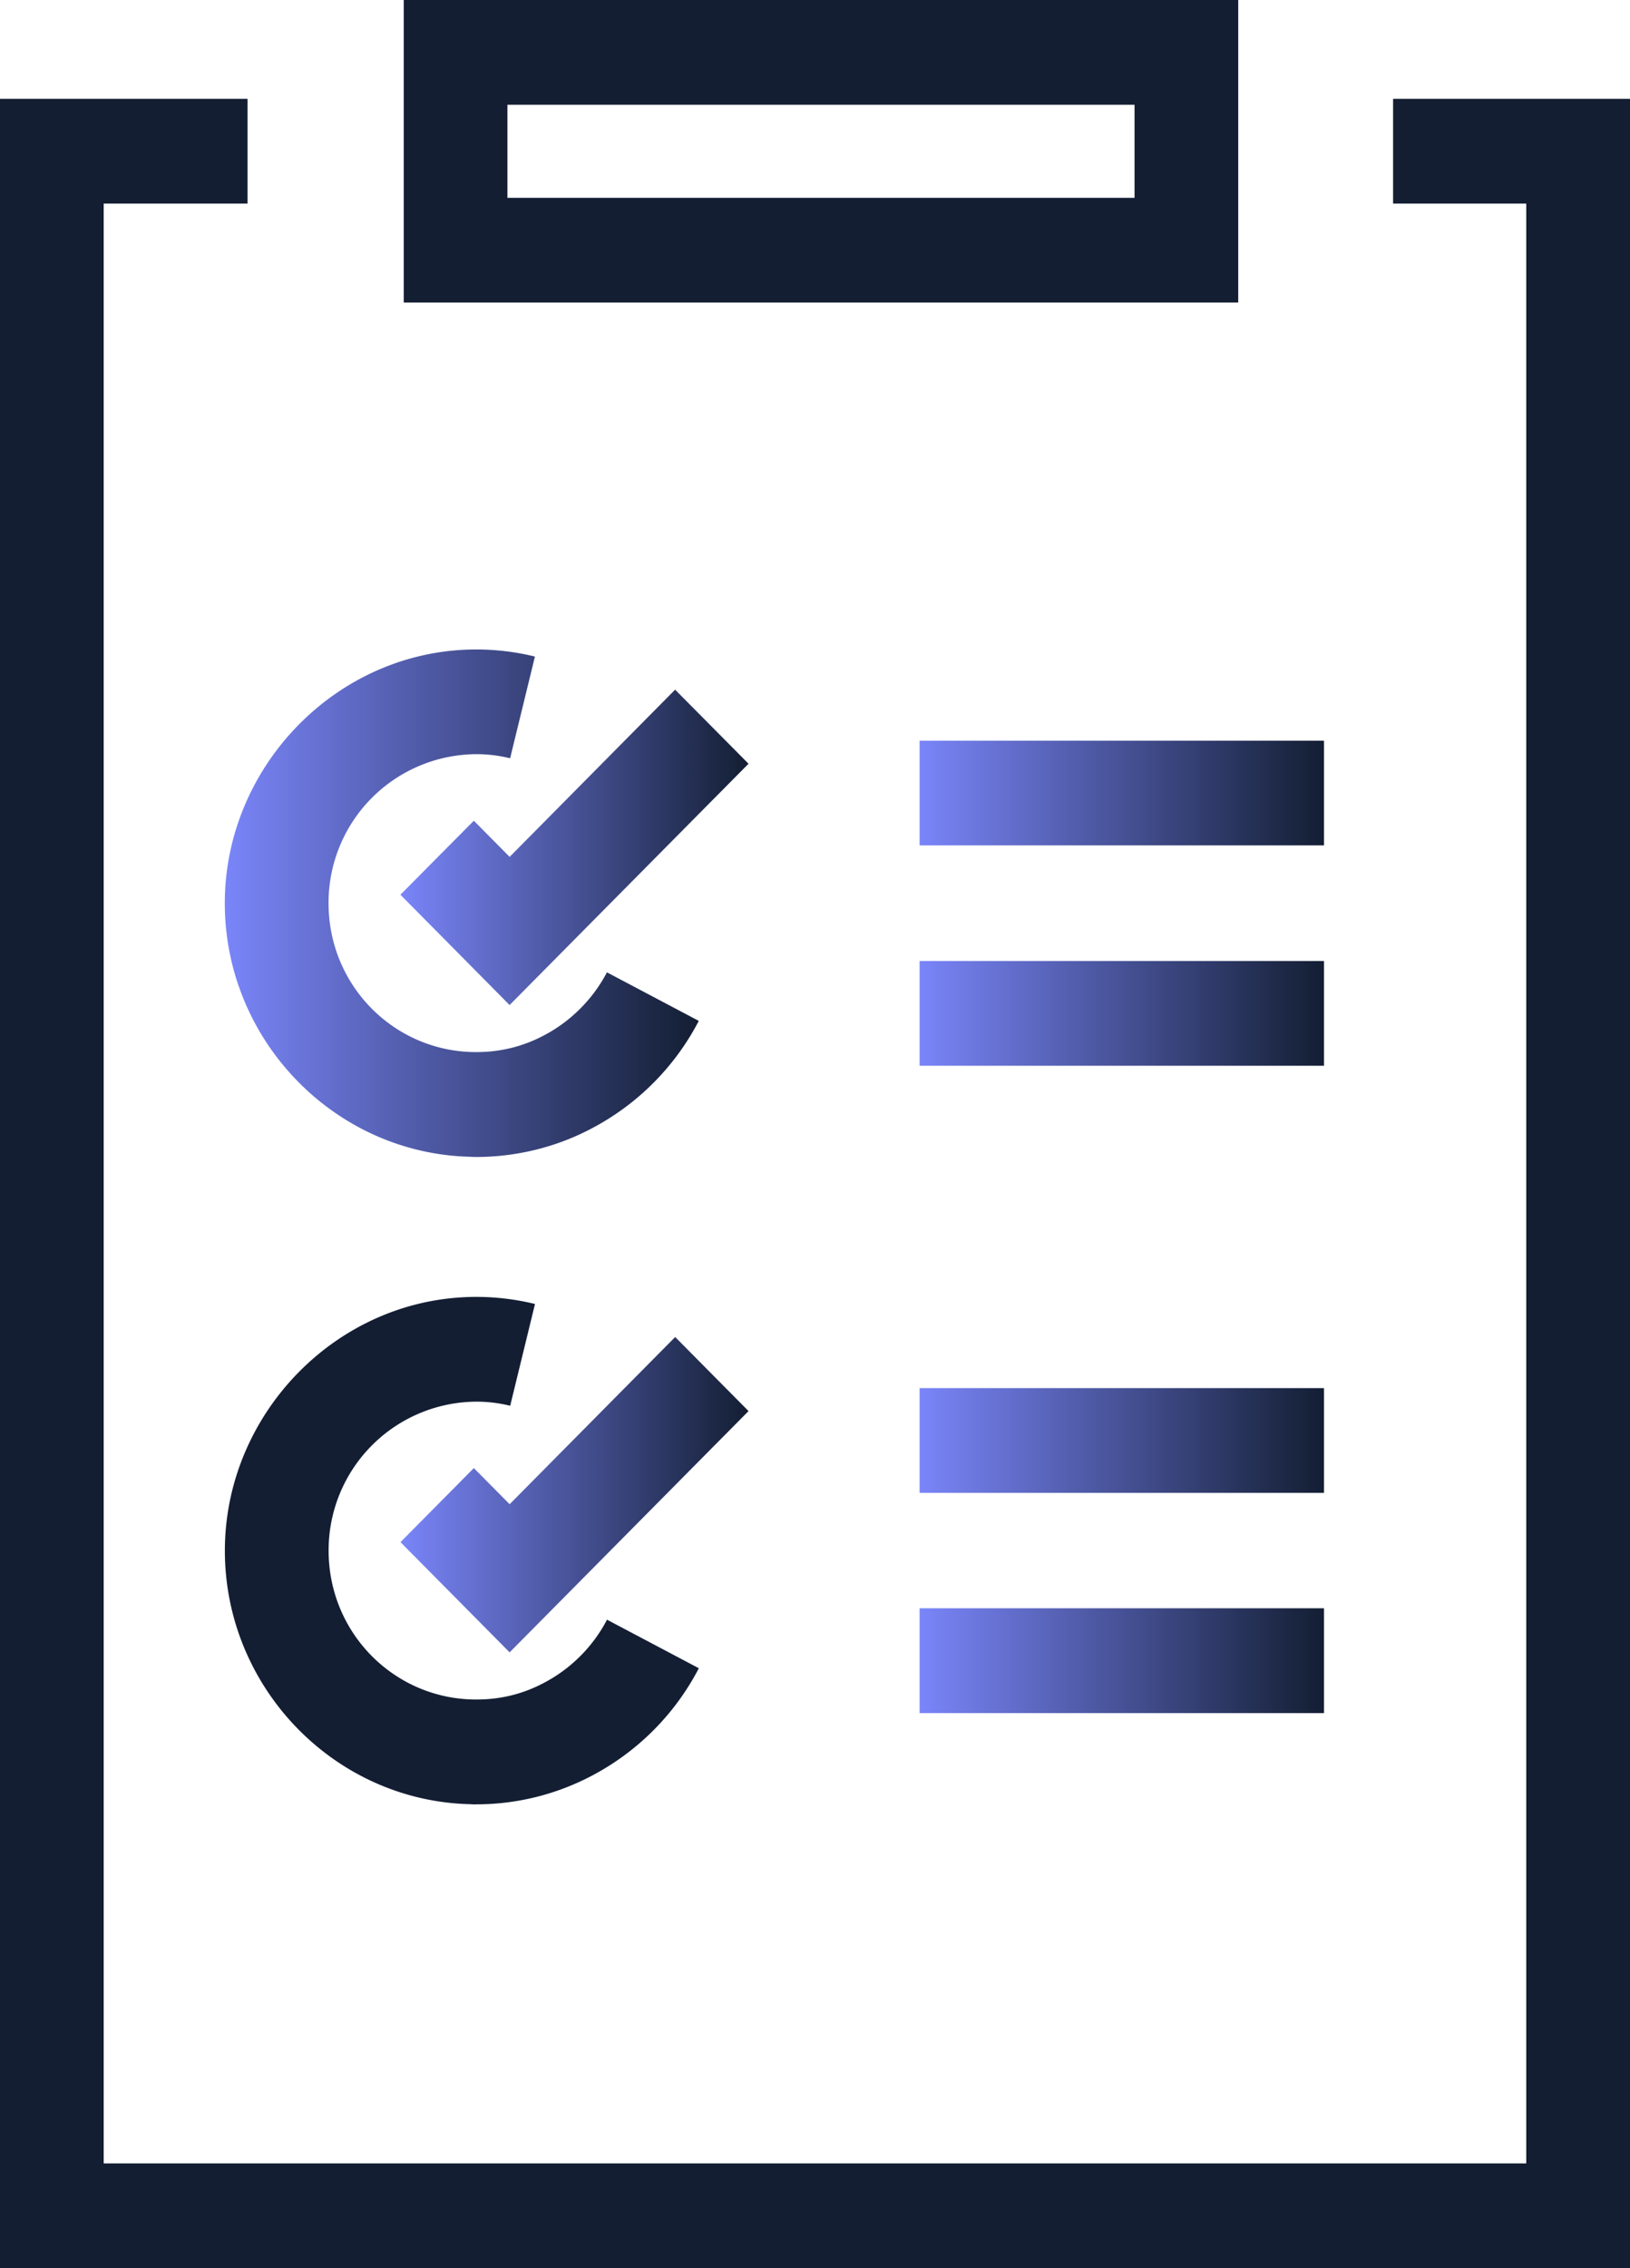
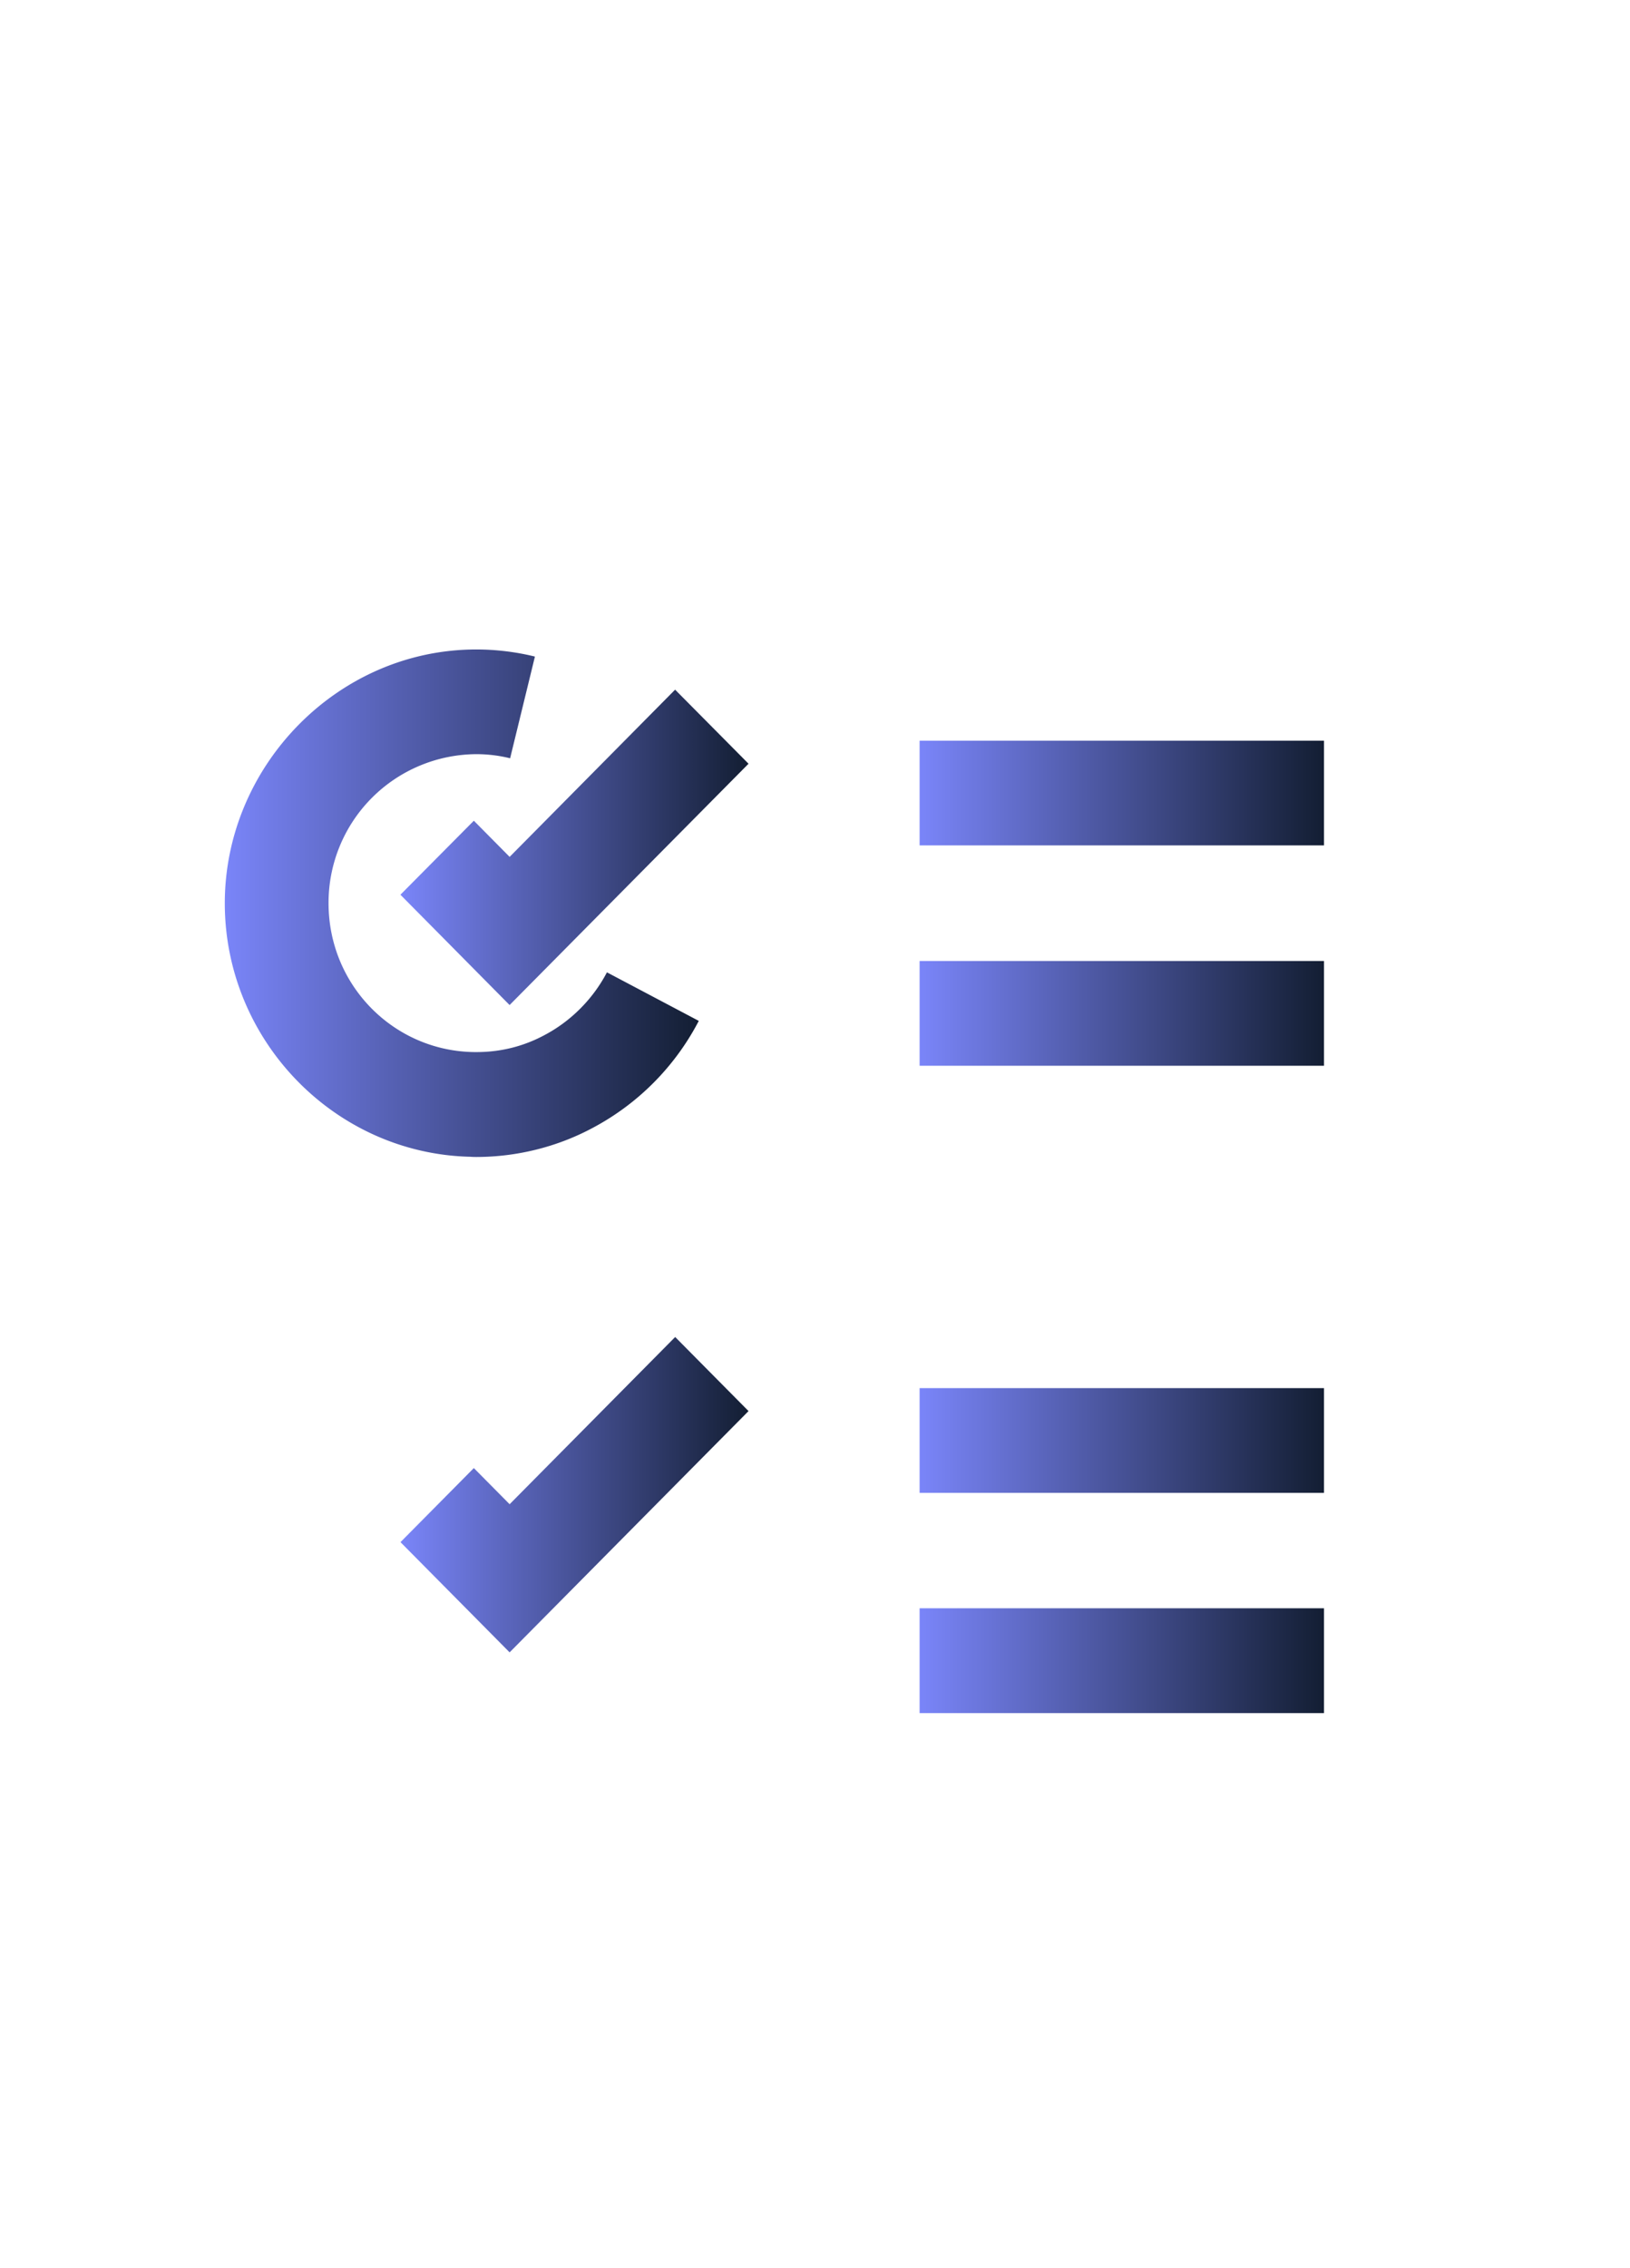
<svg xmlns="http://www.w3.org/2000/svg" fill="none" viewBox="0 0 23 32">
  <g clip-path="url(#a)">
-     <path fill="#131E33" d="M23 32H0V1.394h3.493v1.478h-2.03v27.65h20.073V2.872h-1.879V1.394H23V32Z" />
-     <path fill="#131E33" d="M17.472 4.268H5.697V0h11.775v4.268ZM7.16 2.791h8.849V1.478H7.16V2.79Z" />
    <path fill="url(#b)" d="M6.72 16.323c-.018 0-.046 0-.083-.003-1.913-.043-3.465-1.641-3.465-3.577s1.592-3.58 3.548-3.58c.28 0 .559.034.828.1l-.35 1.435a1.982 1.982 0 0 0-.478-.058 2.096 2.096 0 0 0-2.084 2.103c0 1.159.92 2.085 2.053 2.1h.053c.337-.003.652-.084.942-.24.375-.198.685-.512.88-.885l1.296.685a3.576 3.576 0 0 1-1.494 1.508c-.5.269-1.071.412-1.647.412h.001Z" />
    <path fill="url(#c)" d="m7.19 14.179-1.54-1.556 1.036-1.044.505.51L9.526 9.73l1.036 1.045-3.371 3.404Z" />
    <path fill="url(#d)" d="M18.682 10.45h-5.706v1.477h5.706V10.45Z" />
    <path fill="url(#e)" d="M18.682 13.558h-5.706v1.478h5.706v-1.478Z" />
-     <path fill="url(#f)" d="M6.72 25.457c-.017 0-.046 0-.083-.003-1.913-.043-3.464-1.641-3.464-3.577s1.592-3.58 3.548-3.58c.28 0 .559.034.828.1l-.35 1.436a1.982 1.982 0 0 0-.478-.058 2.096 2.096 0 0 0-2.084 2.102c0 1.159.92 2.085 2.053 2.1h.057c.335-.003.649-.084.938-.24.375-.198.686-.512.88-.886l1.296.685a3.577 3.577 0 0 1-1.494 1.508 3.493 3.493 0 0 1-1.647.412Z" />
    <path fill="url(#g)" d="m7.191 23.312-1.54-1.555 1.035-1.045.505.51 2.336-2.359 1.035 1.045-3.371 3.404Z" />
    <path fill="url(#h)" d="M18.682 19.584h-5.706v1.478h5.706v-1.478Z" />
    <path fill="url(#i)" d="M18.682 22.69h-5.706v1.479h5.706V22.69Z" />
  </g>
  <defs>
    <linearGradient id="b" x1="3.172" x2="9.861" y1="12.743" y2="12.743" gradientUnits="userSpaceOnUse">
      <stop stop-color="#7A85F9" />
      <stop offset="1" stop-color="#131E33" />
    </linearGradient>
    <linearGradient id="c" x1="5.65" x2="10.562" y1="11.954" y2="11.954" gradientUnits="userSpaceOnUse">
      <stop stop-color="#7A85F9" />
      <stop offset="1" stop-color="#131E33" />
    </linearGradient>
    <linearGradient id="d" x1="12.976" x2="18.682" y1="11.188" y2="11.188" gradientUnits="userSpaceOnUse">
      <stop stop-color="#7A85F9" />
      <stop offset="1" stop-color="#131E33" />
    </linearGradient>
    <linearGradient id="e" x1="12.976" x2="18.682" y1="14.297" y2="14.297" gradientUnits="userSpaceOnUse">
      <stop stop-color="#7A85F9" />
      <stop offset="1" stop-color="#131E33" />
    </linearGradient>
    <linearGradient id="f" x1="0" x2=".122" y1="21.877" y2="21.877" gradientUnits="userSpaceOnUse">
      <stop stop-color="#7A85F9" />
      <stop offset="1" stop-color="#131E33" />
    </linearGradient>
    <linearGradient id="g" x1="5.652" x2="10.562" y1="21.087" y2="21.087" gradientUnits="userSpaceOnUse">
      <stop stop-color="#7A85F9" />
      <stop offset="1" stop-color="#131E33" />
    </linearGradient>
    <linearGradient id="h" x1="12.976" x2="18.682" y1="20.323" y2="20.323" gradientUnits="userSpaceOnUse">
      <stop stop-color="#7A85F9" />
      <stop offset="1" stop-color="#131E33" />
    </linearGradient>
    <linearGradient id="i" x1="12.976" x2="18.682" y1="23.43" y2="23.43" gradientUnits="userSpaceOnUse">
      <stop stop-color="#7A85F9" />
      <stop offset="1" stop-color="#131E33" />
    </linearGradient>
    <clipPath id="a">
      <path fill="#fff" d="M0 0h23v32H0z" />
    </clipPath>
  </defs>
</svg>